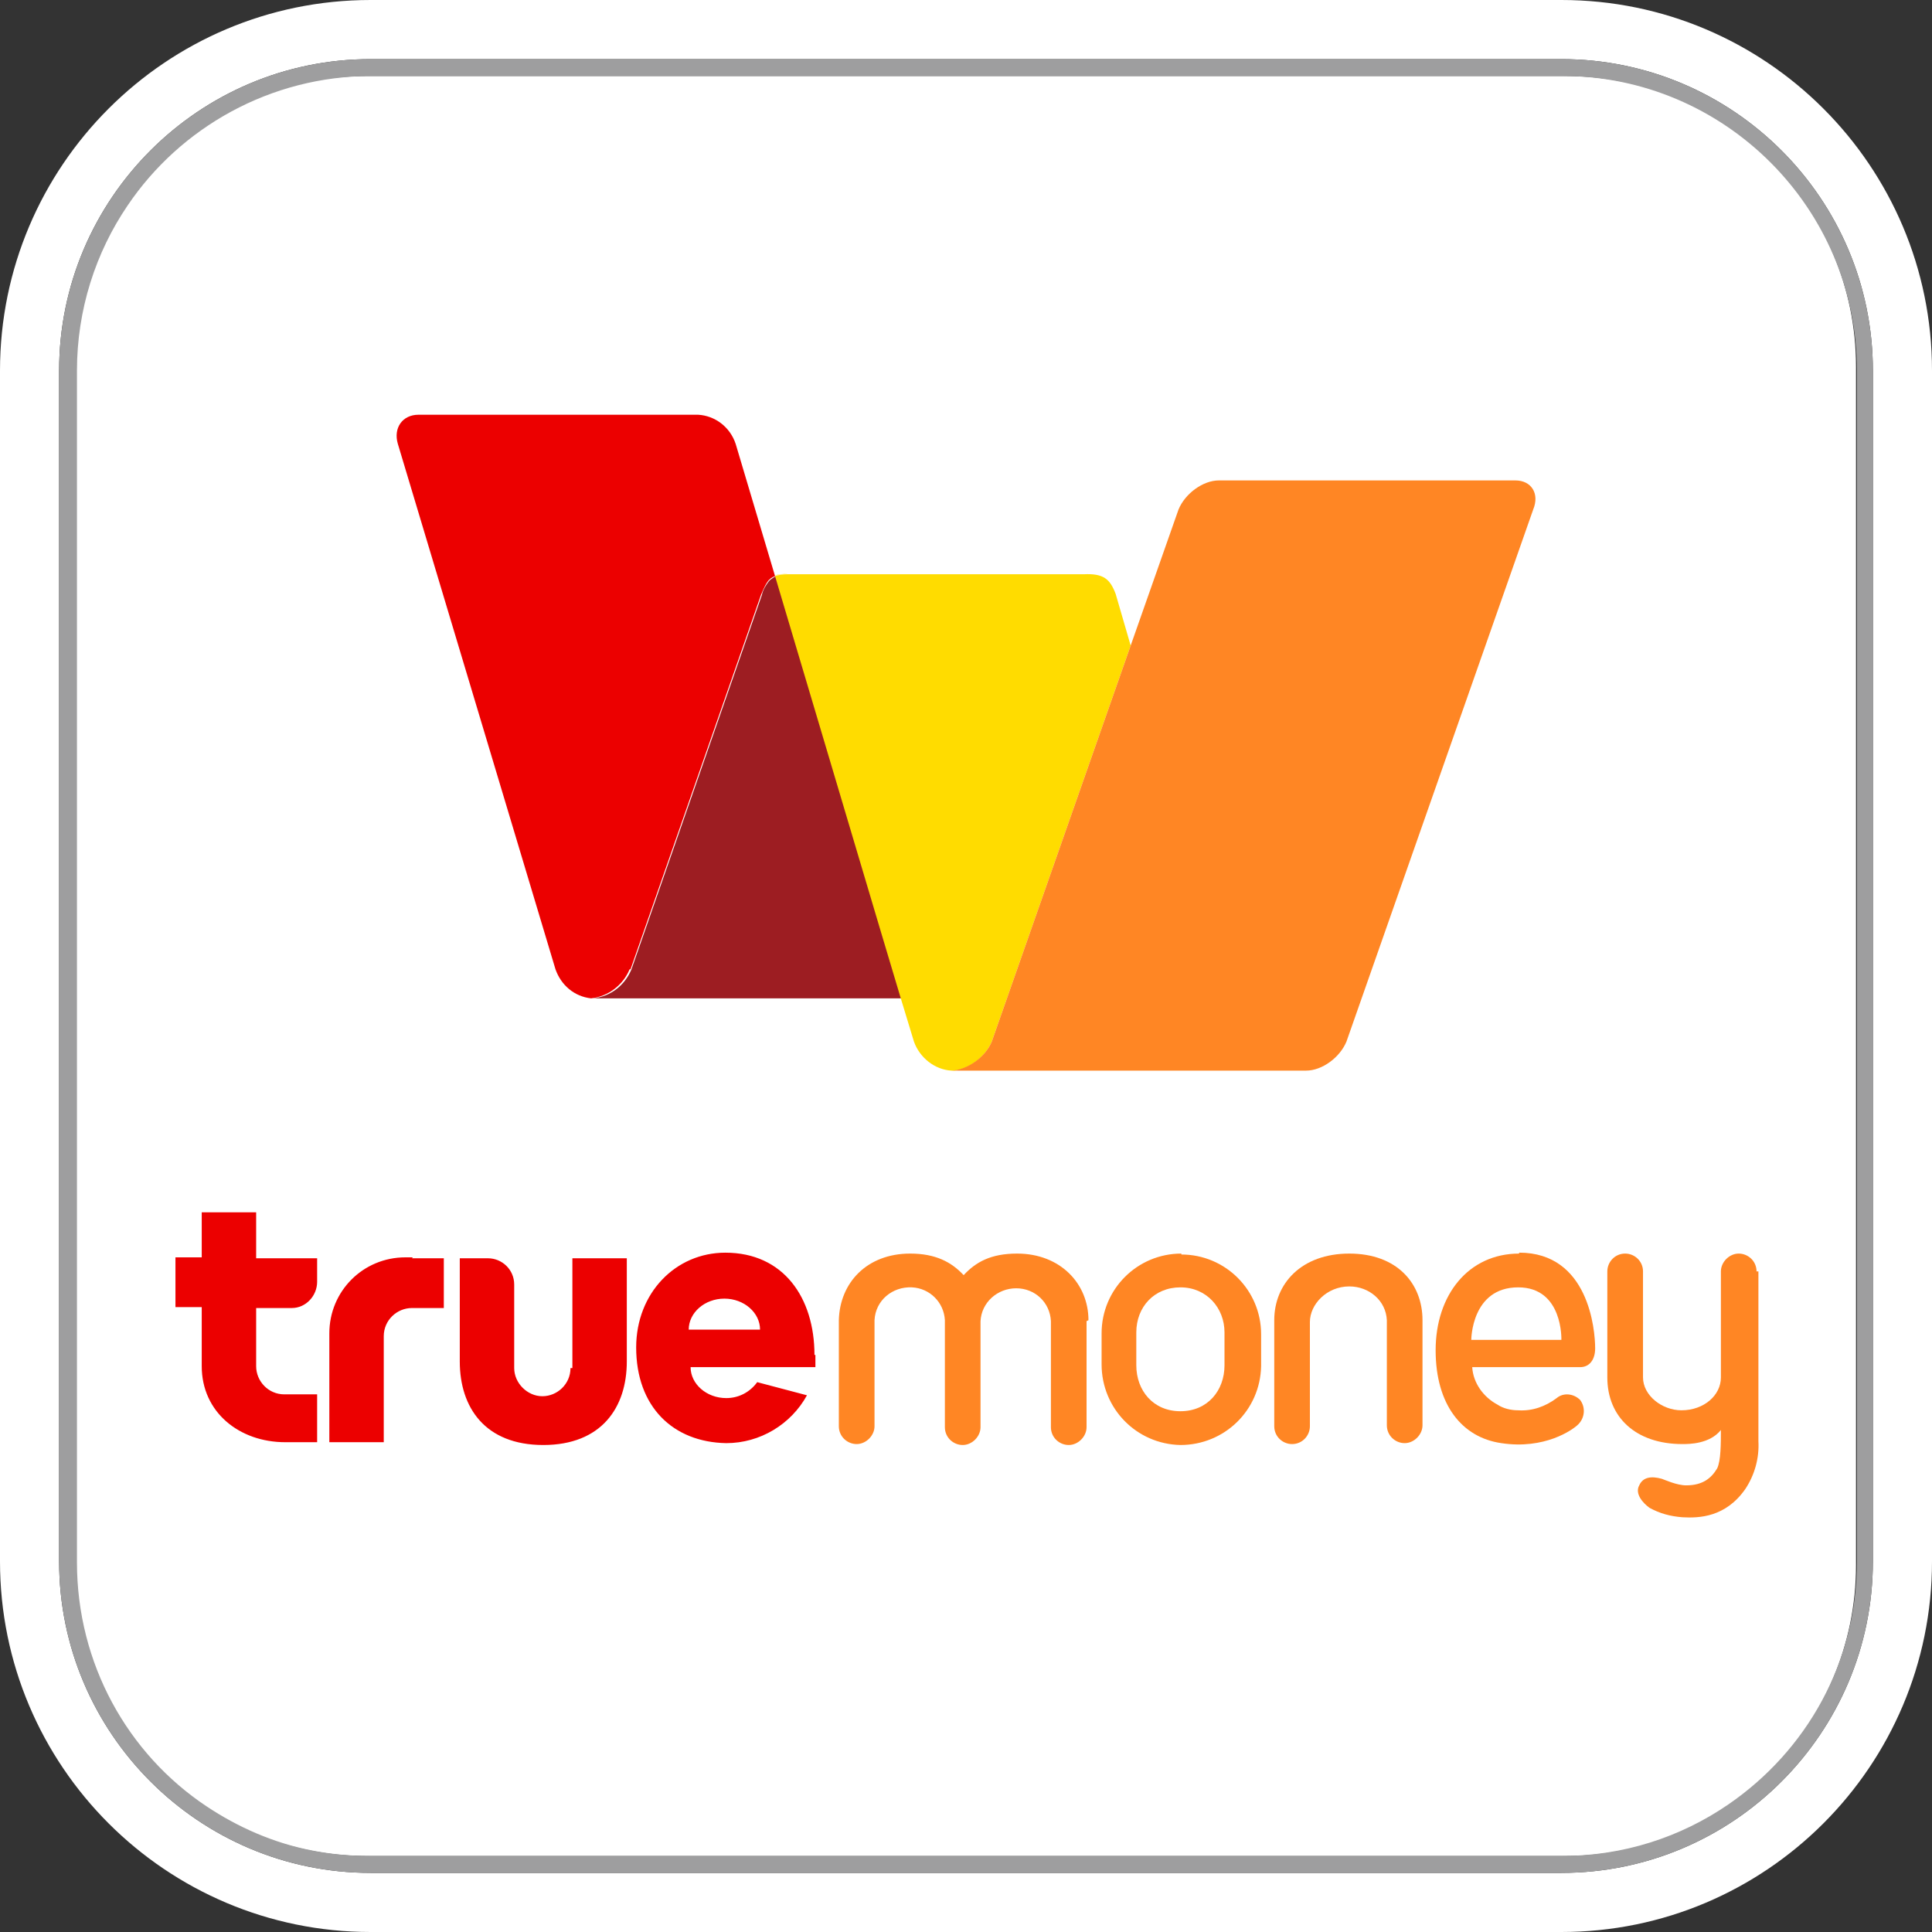
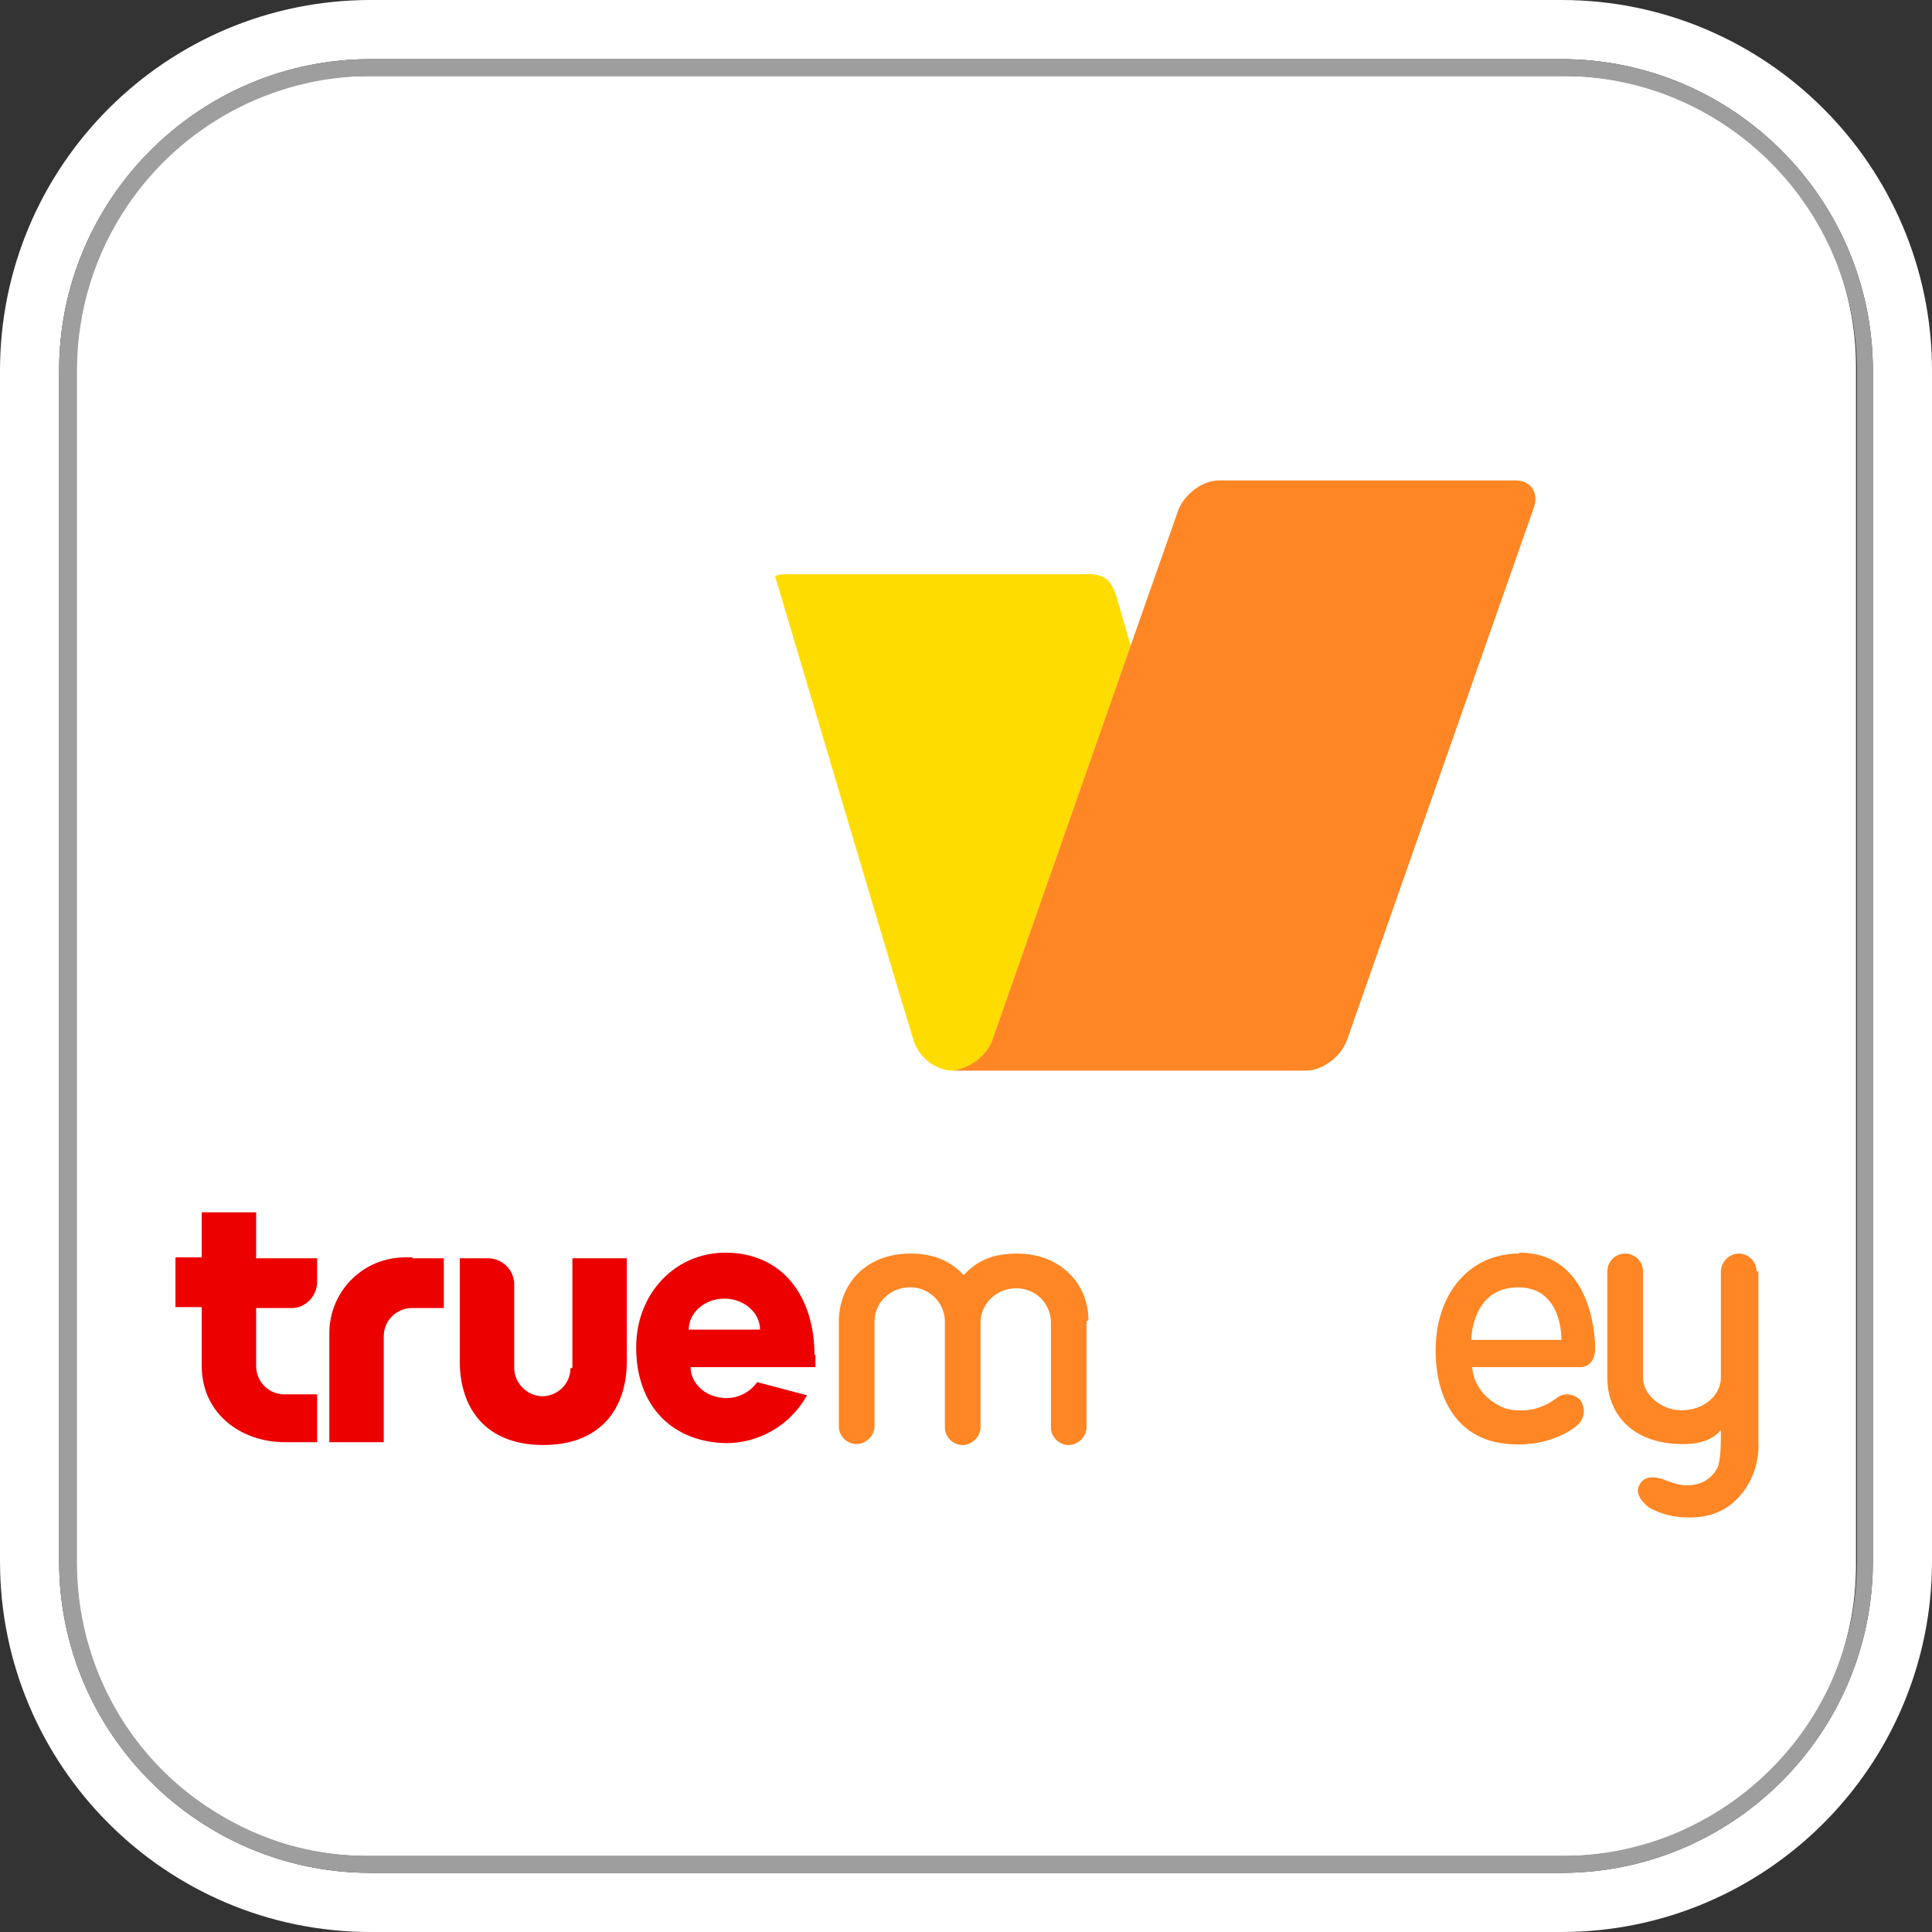
<svg xmlns="http://www.w3.org/2000/svg" width="60" height="60" viewBox="0 0 60 60" fill="none">
  <rect x="0" y="0" width="60" height="60" fill="#333333" stroke="none" />
  <g clip-path="url(#clip0_2453_217)">
    <path d="M48.606 2.36H11.394C6.405 2.36 2.36 6.405 2.36 11.394V48.606C2.36 53.595 6.405 57.64 11.394 57.64H48.606C53.595 57.64 57.64 53.595 57.64 48.606V11.394C57.64 6.405 53.595 2.36 48.606 2.36Z" fill="white" />
    <path d="M48.49 0H11.51C5.158 0 0 5.158 0 11.51V48.49C0 54.842 5.158 60 11.51 60H48.49C54.842 60 60 54.842 60 48.49V11.51C60 5.158 54.842 0 48.49 0ZM58.164 48.49C58.164 53.822 53.822 58.164 48.49 58.164H11.51C6.178 58.164 1.836 53.822 1.836 48.49V11.51C1.836 6.178 6.178 1.836 11.51 1.836H48.49C53.822 1.836 58.164 6.178 58.164 11.51V48.49Z" fill="white" />
    <path d="M48.49 1.836H11.511C6.178 1.836 1.836 6.178 1.836 11.511V48.49C1.836 53.822 6.178 58.164 11.511 58.164H48.49C53.822 58.164 58.164 53.822 58.164 48.49V11.511C58.164 6.178 53.822 1.836 48.49 1.836ZM11.511 57.64C10.869 57.64 10.258 57.581 9.675 57.465C8.48 57.232 7.373 56.736 6.411 56.095C3.963 54.463 2.39 51.666 2.39 48.519V11.511C2.39 9.616 2.972 7.839 3.963 6.382C5.595 3.963 8.393 2.36 11.54 2.36H48.519C53.56 2.36 57.669 6.469 57.669 11.511V48.49C57.669 51.637 56.095 54.376 53.677 56.037C52.191 57.057 50.413 57.64 48.49 57.64H11.511Z" fill="#9E9E9F" />
-     <path d="M19.582 30.102L23.633 18.475C23.633 18.475 23.749 18.183 23.837 18.067C23.895 17.979 23.983 17.921 24.07 17.892L22.846 13.783C22.671 13.259 22.205 12.909 21.68 12.88H12.996C12.501 12.88 12.21 13.288 12.355 13.783L17.251 30.102C17.426 30.597 17.834 30.947 18.358 31.005C18.883 30.947 19.349 30.597 19.553 30.102H19.582Z" fill="#EC0000" />
-     <path d="M27.334 28.761L24.332 18.708L24.099 17.892C24.099 17.892 23.924 17.98 23.866 18.067C23.778 18.183 23.691 18.329 23.662 18.475L19.611 30.102C19.407 30.597 18.97 30.947 18.416 31.005C18.416 31.005 18.416 31.005 18.446 31.005H28.004L27.334 28.761Z" fill="#9D1D22" />
    <path d="M24.478 17.834H24.419C24.419 17.834 24.215 17.834 24.128 17.863H24.07C24.07 17.863 24.332 17.805 24.478 17.834Z" fill="#FFDC00" />
    <path d="M24.478 17.834C24.478 17.834 24.215 17.834 24.07 17.892L27.304 28.761L27.975 31.005L28.383 32.346C28.557 32.841 29.024 33.22 29.548 33.249C30.044 33.249 30.597 32.841 30.801 32.346L35.114 20.048L34.648 18.446C34.473 17.979 34.269 17.805 33.657 17.834H24.478Z" fill="#FFDC00" />
    <path d="M24.332 18.708L27.334 28.761L24.099 17.892L24.332 18.708Z" fill="#FFDC00" />
    <path d="M40.563 33.249C41.059 33.249 41.612 32.841 41.816 32.346L47.615 15.823C47.819 15.328 47.557 14.92 47.062 14.92H37.853C37.358 14.92 36.804 15.328 36.6 15.823L35.114 20.049L30.801 32.346C30.597 32.841 30.044 33.22 29.548 33.249H40.534H40.563Z" fill="#FF8624" />
    <path fill-rule="evenodd" clip-rule="evenodd" d="M7.955 37.649H6.265V39.048H5.449V40.593H6.265V42.428C6.265 43.856 7.431 44.789 8.859 44.789H9.849V43.303H8.829C8.334 43.303 7.955 42.895 7.955 42.428V40.622H9.063C9.5 40.622 9.849 40.243 9.849 39.806V39.077H7.955V37.679V37.649ZM17.717 42.487C17.717 42.982 17.309 43.361 16.843 43.361C16.377 43.361 15.969 42.953 15.969 42.487V39.893C15.969 39.427 15.59 39.077 15.153 39.077H14.279V42.283C14.279 43.711 15.066 44.876 16.872 44.876C18.679 44.876 19.466 43.711 19.466 42.283V39.077H17.776V42.487M25.294 42.079C25.294 40.301 24.332 38.903 22.526 38.903C20.981 38.903 19.757 40.156 19.757 41.846C19.757 43.681 20.894 44.789 22.555 44.818C23.604 44.818 24.565 44.235 25.061 43.332L23.516 42.924C23.283 43.244 22.933 43.419 22.555 43.419C21.943 43.419 21.447 42.982 21.447 42.458H25.323C25.323 42.458 25.323 42.166 25.323 42.079M21.389 41.292C21.389 40.767 21.884 40.33 22.496 40.33C23.108 40.33 23.604 40.767 23.604 41.292H21.36H21.389ZM12.822 39.048H12.589C11.277 39.048 10.228 40.097 10.228 41.408V44.789H11.918V41.496C11.918 41.001 12.326 40.622 12.793 40.622H13.783V39.077H12.793L12.822 39.048Z" fill="#EC0000" />
    <path d="M33.803 41C33.803 39.864 32.928 38.931 31.588 38.931C30.772 38.931 30.306 39.193 29.927 39.601C29.548 39.193 29.053 38.931 28.266 38.931C26.925 38.931 26.08 39.834 26.051 41V44.293C26.051 44.614 26.314 44.847 26.605 44.847C26.896 44.847 27.159 44.584 27.159 44.293V41C27.188 40.388 27.712 39.951 28.324 39.98C28.878 40.009 29.315 40.447 29.344 41V44.322C29.344 44.643 29.606 44.876 29.898 44.876C30.189 44.876 30.451 44.614 30.451 44.322V41.029C30.481 40.447 30.976 40.009 31.559 40.009C32.142 40.009 32.608 40.447 32.637 41.029V44.322C32.637 44.643 32.899 44.876 33.191 44.876C33.482 44.876 33.744 44.614 33.744 44.322V41.029L33.803 41Z" fill="#FF8624" />
-     <path d="M36.688 38.931C35.318 38.931 34.211 40.038 34.211 41.408V42.37C34.211 43.739 35.289 44.847 36.659 44.876C38.028 44.876 39.136 43.798 39.165 42.428C39.165 42.428 39.165 42.428 39.165 42.399V41.437C39.165 40.068 38.057 38.96 36.688 38.96V38.931ZM38.028 42.399C38.028 43.186 37.504 43.827 36.659 43.827C35.814 43.827 35.289 43.186 35.289 42.399V41.379C35.289 40.592 35.843 39.98 36.659 39.98C37.475 39.98 38.028 40.621 38.028 41.379V42.399Z" fill="#FF8624" />
-     <path d="M44.177 41C44.177 39.864 43.39 38.931 41.904 38.931C40.418 38.931 39.573 39.864 39.573 41V44.293C39.573 44.614 39.835 44.847 40.126 44.847C40.447 44.847 40.68 44.584 40.68 44.293V41.058C40.68 40.505 41.205 39.951 41.904 39.951C42.516 39.951 43.041 40.388 43.07 41C43.07 41 43.07 41 43.07 41.029V44.264C43.07 44.584 43.332 44.818 43.623 44.818C43.915 44.818 44.177 44.555 44.177 44.264V40.971V41Z" fill="#FF8624" />
    <path d="M54.551 39.485C54.551 39.164 54.288 38.931 53.997 38.931C53.706 38.931 53.444 39.193 53.444 39.485V42.778C53.444 43.331 52.919 43.798 52.22 43.798C51.608 43.798 51.025 43.331 51.025 42.778V39.485C51.025 39.164 50.763 38.931 50.471 38.931C50.151 38.931 49.917 39.193 49.917 39.485V42.778C49.917 44.002 50.792 44.847 52.249 44.847C52.453 44.847 53.094 44.847 53.444 44.41C53.444 44.818 53.444 45.371 53.327 45.604C53.152 45.896 52.89 46.129 52.365 46.129C52.074 46.129 51.695 45.954 51.608 45.925C51.287 45.837 51.025 45.867 50.908 46.129C50.763 46.391 51.025 46.682 51.229 46.828C51.549 47.003 51.87 47.09 52.249 47.12C52.773 47.149 53.589 47.12 54.201 46.245C54.492 45.808 54.638 45.284 54.609 44.759V39.485H54.551Z" fill="#FF8624" />
    <path d="M47.178 38.931C45.605 38.931 44.585 40.214 44.585 41.933C44.585 43.623 45.401 44.643 46.625 44.818C47.965 45.022 48.84 44.41 49.014 44.235C49.218 44.031 49.247 43.711 49.073 43.477C48.869 43.273 48.548 43.244 48.344 43.419C47.994 43.681 47.586 43.827 47.149 43.798C46.916 43.798 46.683 43.74 46.508 43.623C46.071 43.39 45.751 42.953 45.721 42.458H49.073C49.364 42.458 49.539 42.224 49.539 41.875C49.539 41.292 49.335 38.902 47.178 38.902V38.931ZM48.49 41.612H45.692C45.692 41.612 45.692 39.98 47.149 39.98C48.548 39.98 48.49 41.612 48.49 41.612Z" fill="#FF8624" />
  </g>
  <defs>
    <clipPath id="clip0_2453_217">
      <rect width="60" height="60" fill="white" />
    </clipPath>
  </defs>
</svg>